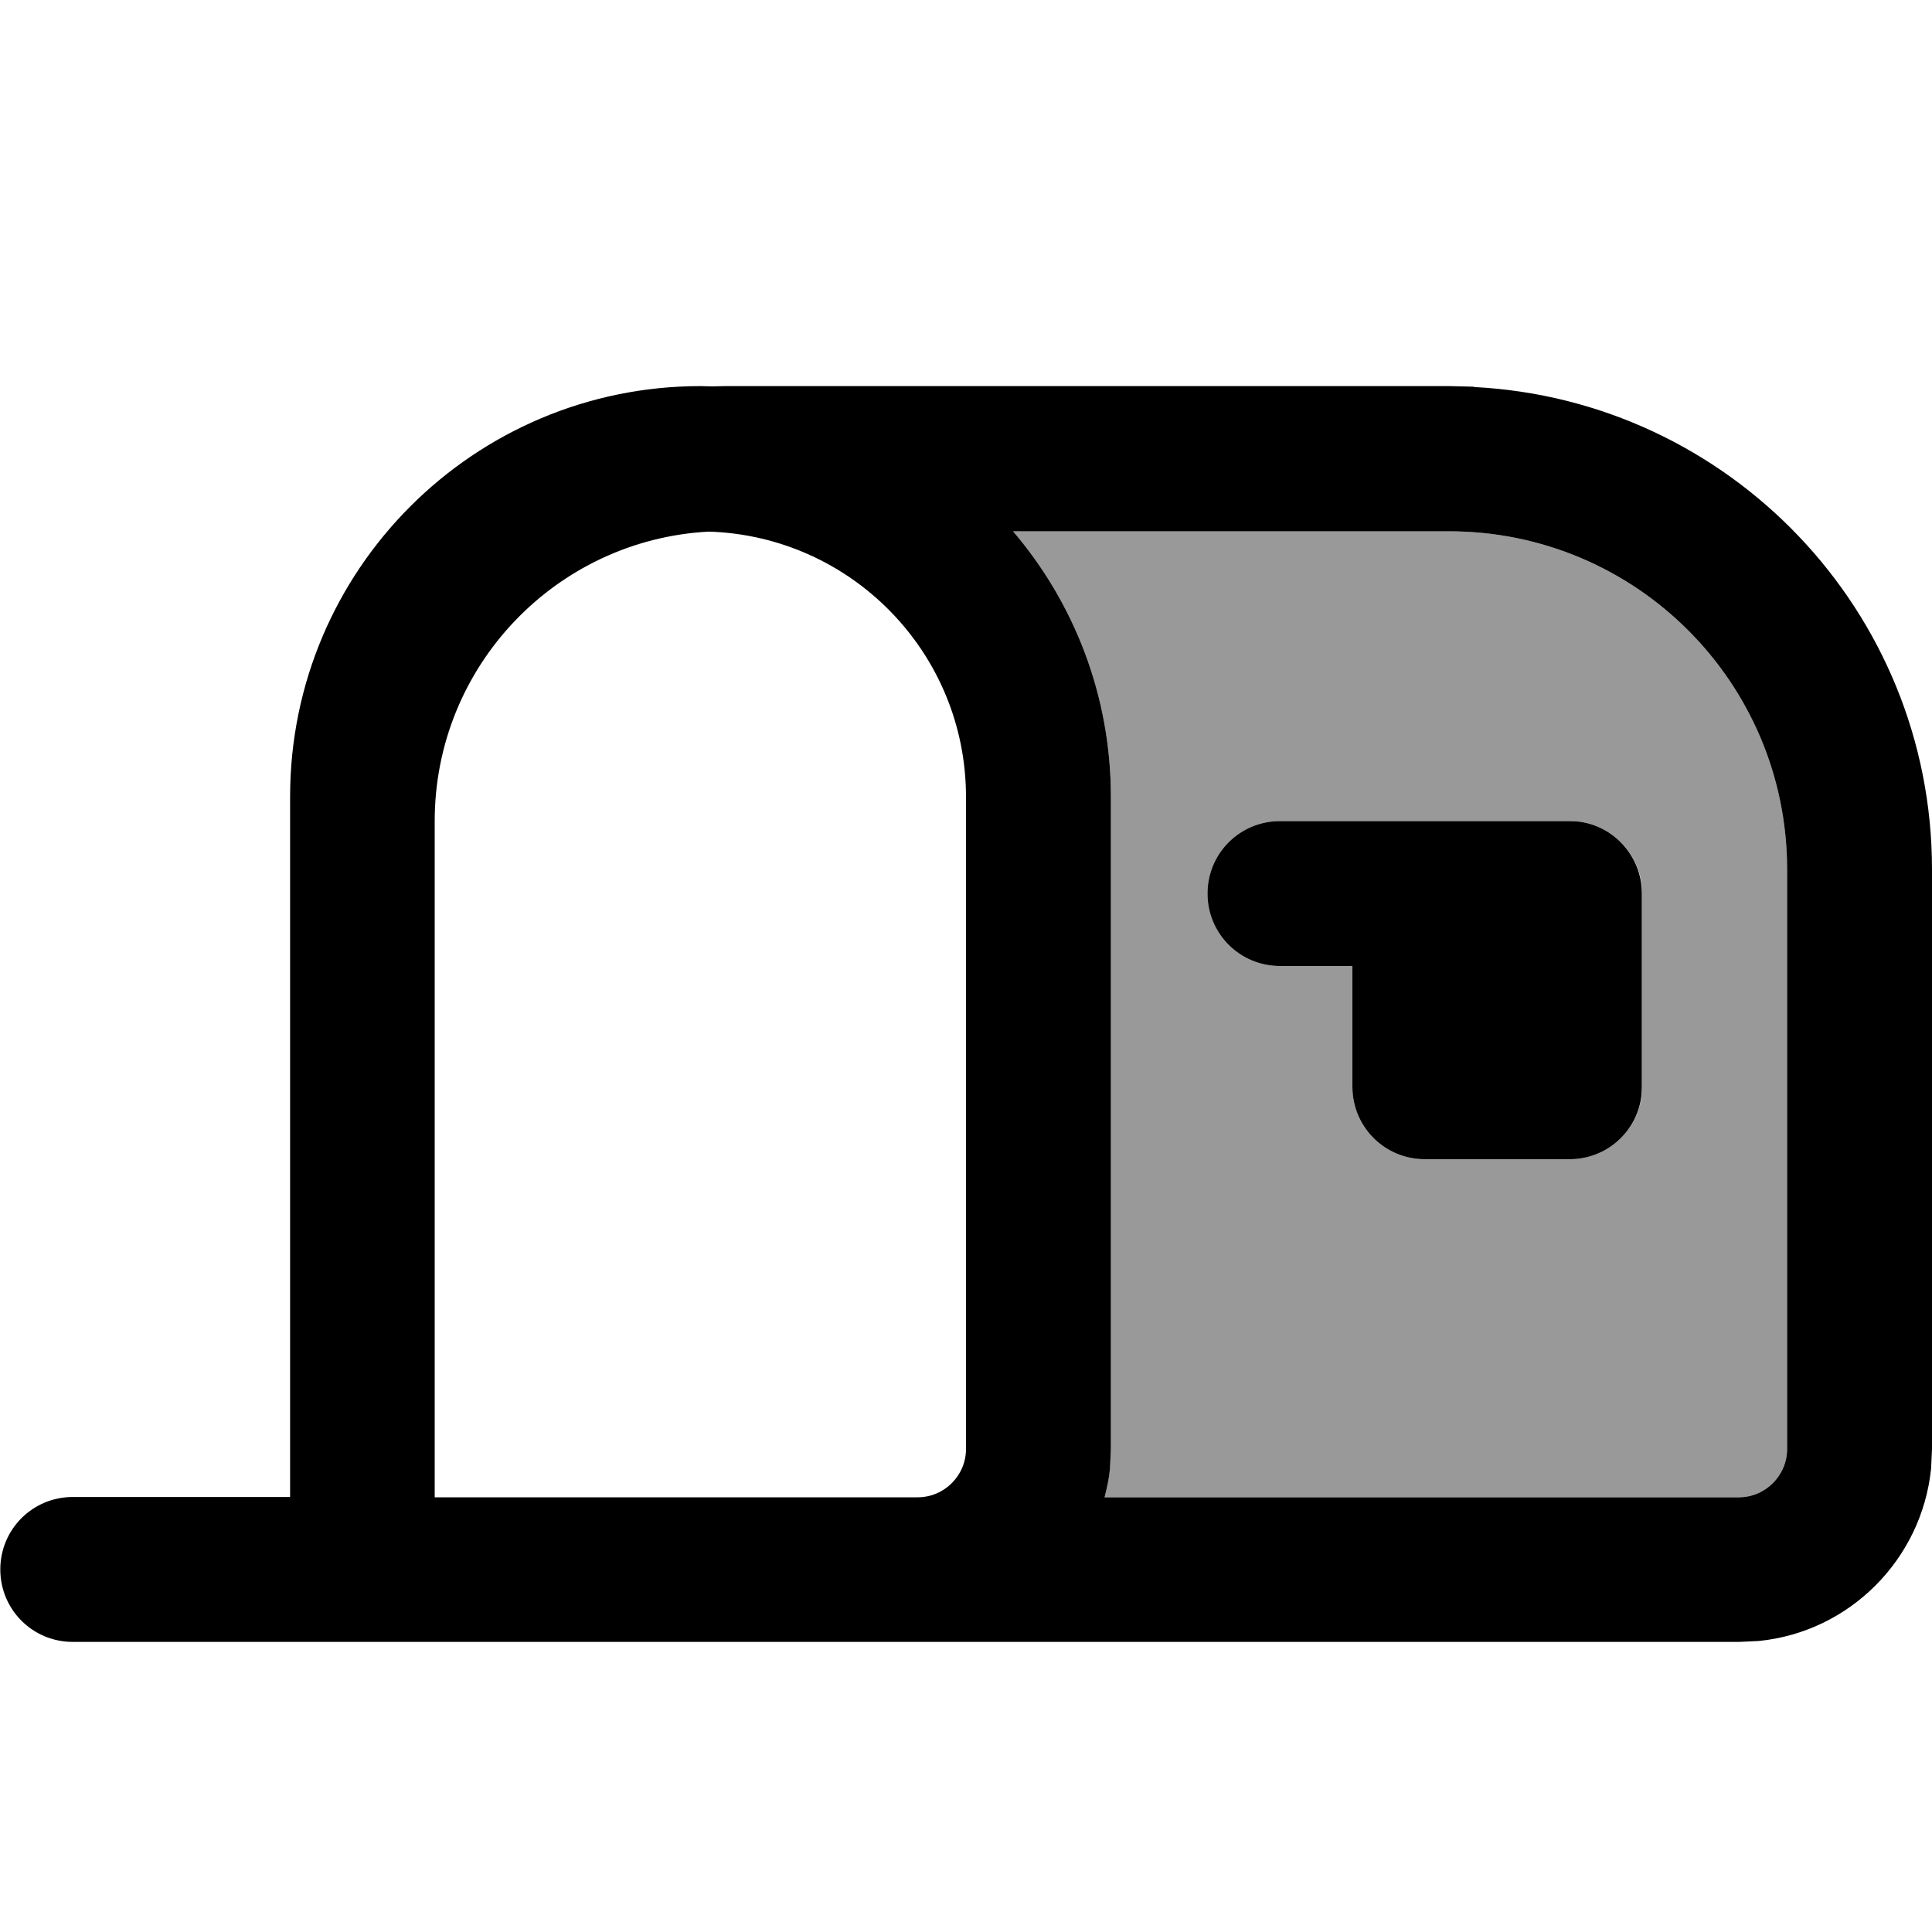
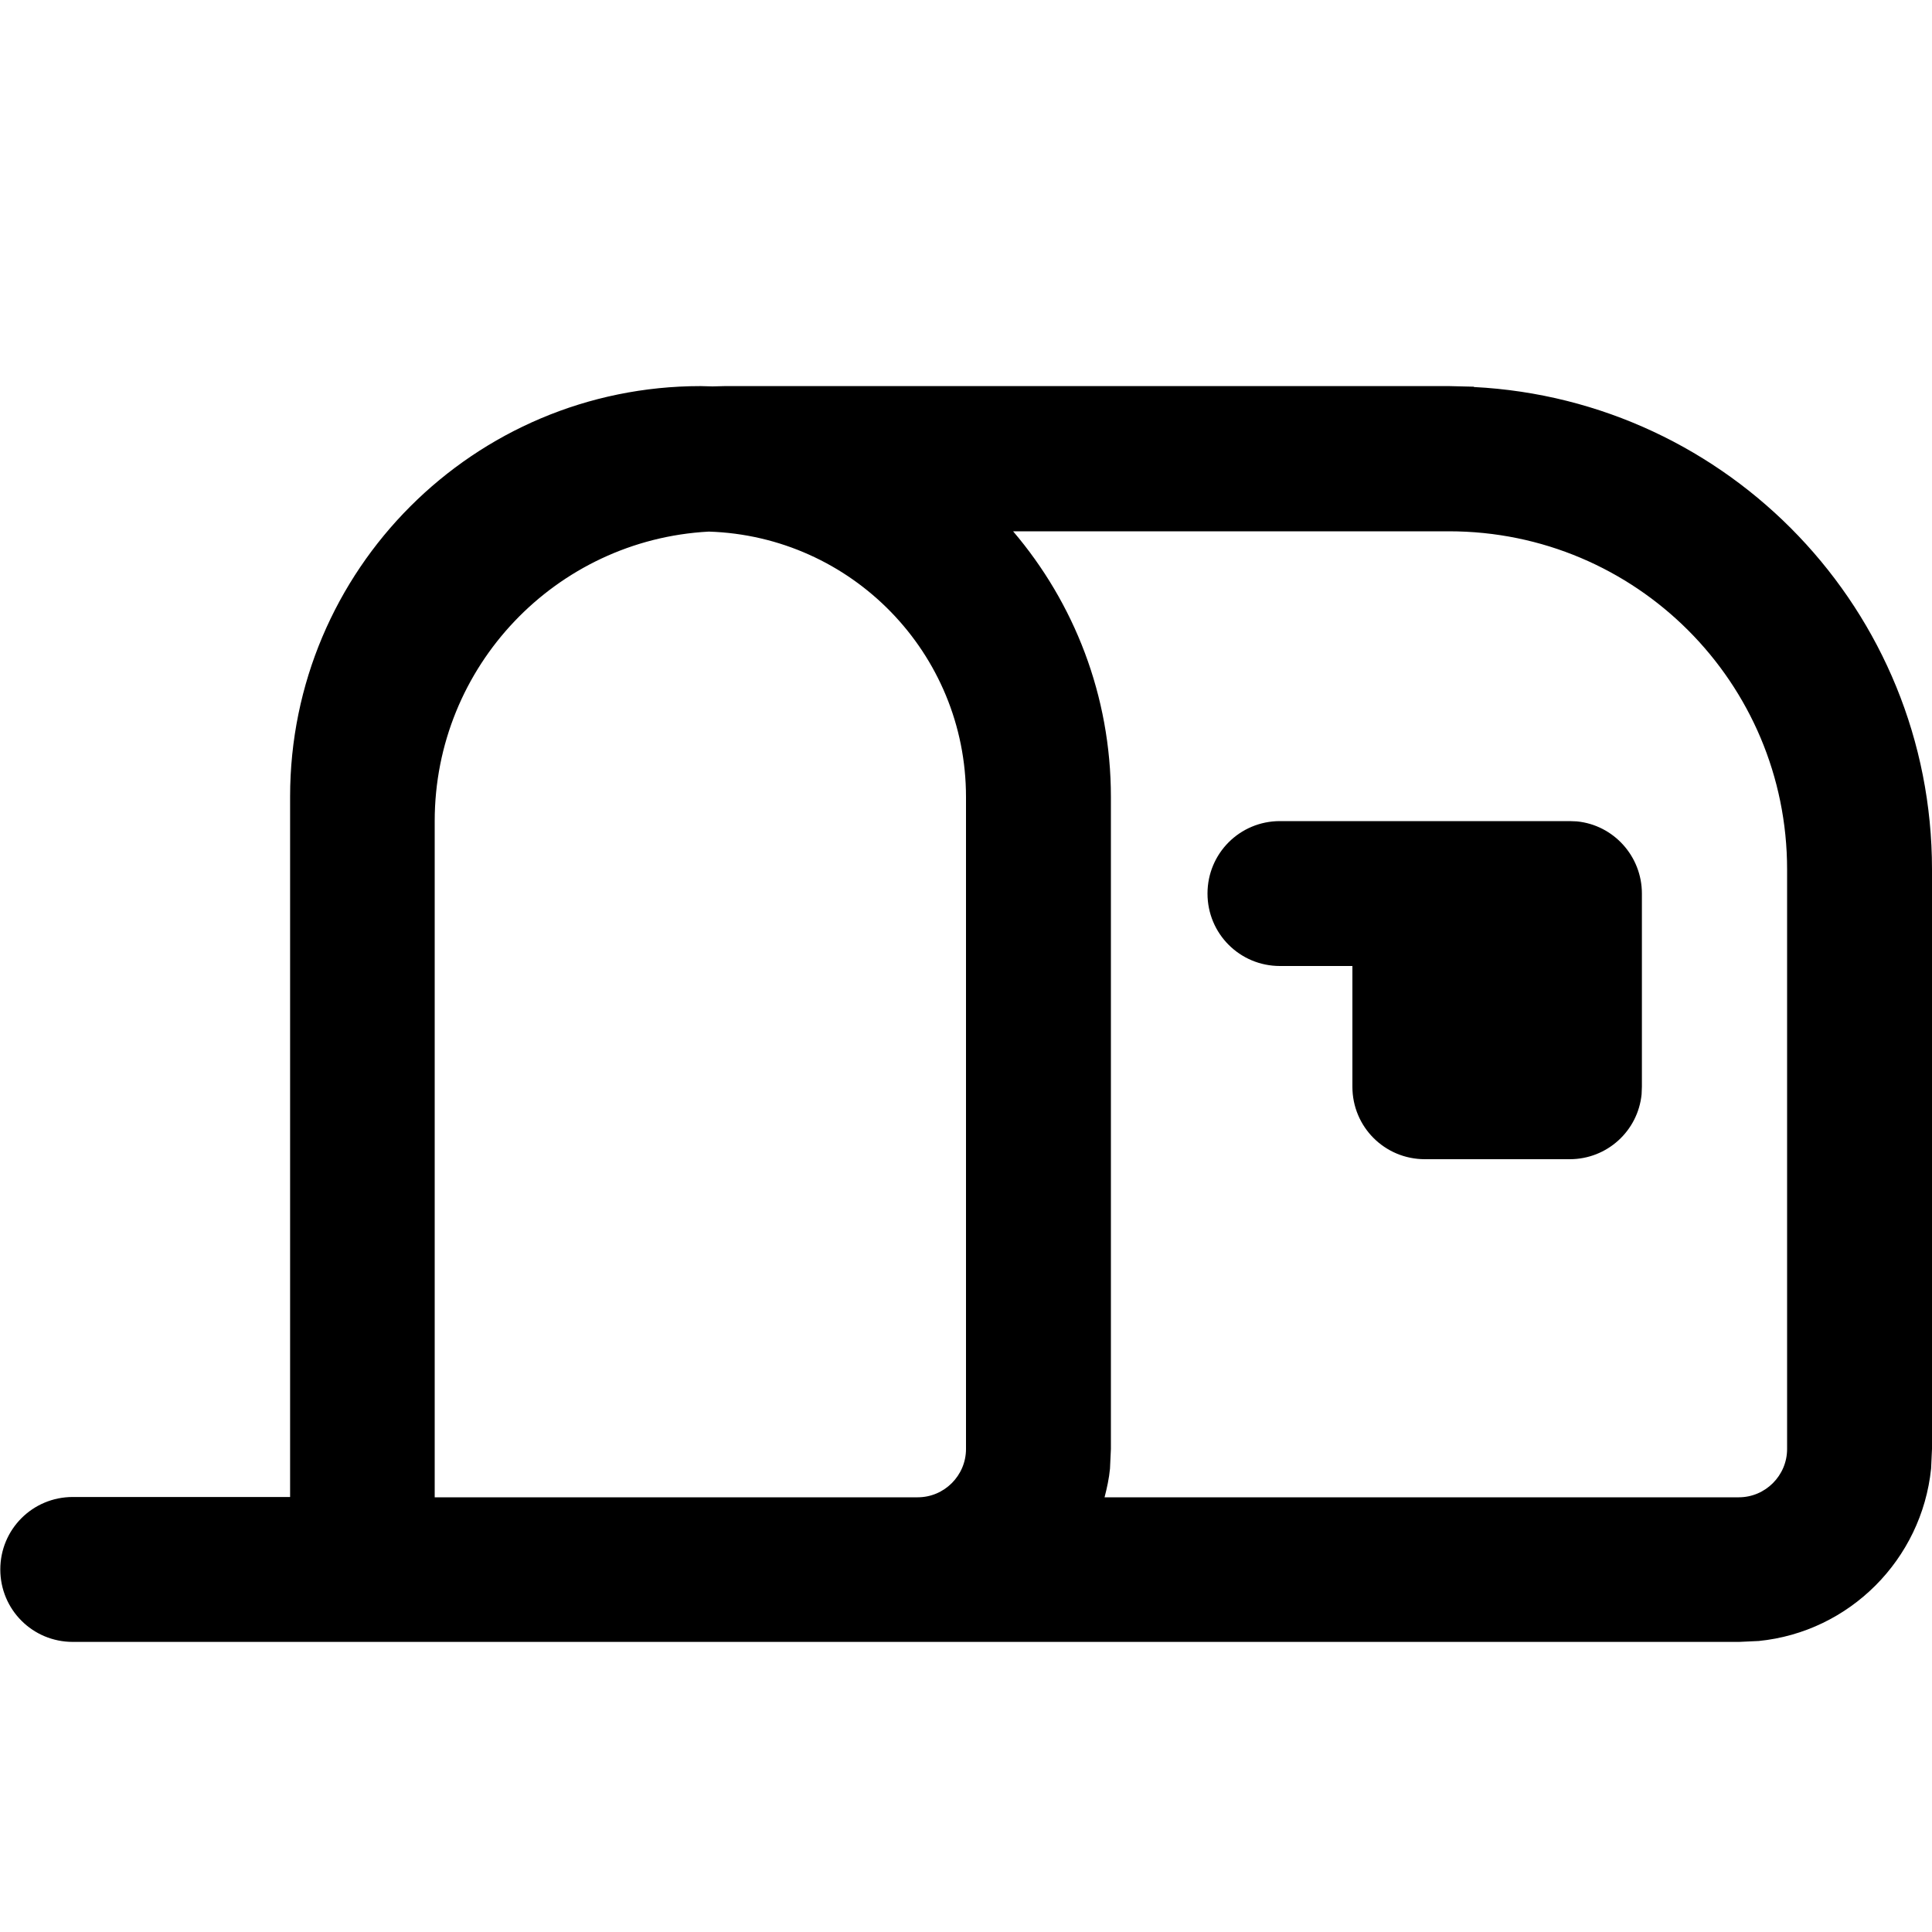
<svg xmlns="http://www.w3.org/2000/svg" viewBox="0 0 640 640">
-   <path opacity=".4" fill="currentColor" d="M335.6 176L480 176C541.9 176 592 226.1 592 288L592 480C592 488.8 584.8 496 576 496L365.9 496C366.7 492.9 367.3 489.8 367.7 486.5L368 480L368 264C368 230.4 355.8 199.7 335.6 176zM400 296C400 309.3 410.7 320 424 320L448 320L448 360C448 373.3 458.7 384 472 384L520 384C532.4 384 542.6 374.6 543.9 362.5L544 360L544 296C544 283.6 534.6 273.4 522.5 272.1L520 272L424 272C410.7 272 400 282.7 400 296z" />
  <path fill="currentColor" d="M488.2 128.2C572.8 132.5 640 202.4 640 288L640 480L639.7 486.5C636.6 516.6 612.7 540.6 582.6 543.6L576.1 543.9L24.1 543.9C10.8 543.9 .1 533.2 .1 519.9C.1 506.6 10.8 495.9 24.1 495.9L96.1 495.9L96.1 263.9C96.1 188.8 157 127.9 232.1 127.9C233.4 127.9 234.7 128 236 128L240.1 127.9L480.1 127.9L488.3 128.1zM234.8 176.1C184.2 178.8 144 220.7 144 272L144 496L304 496C312.8 496 320 488.8 320 480L320 264C320 216.3 282.1 177.6 234.8 176.1zM335.6 176C355.8 199.7 368 230.4 368 264L368 480L367.7 486.5C367.4 489.7 366.7 492.9 365.9 496L576 496C584.8 496 592 488.8 592 480L592 288C592 226.1 541.9 176 480 176L335.6 176zM522.4 272.1C534.5 273.3 543.9 283.6 543.9 296L543.9 360L543.8 362.5C542.6 374.6 532.4 384 520 384L472 384C458.7 384 448 373.3 448 360L448 320L424 320C410.7 320 400 309.3 400 296C400 282.7 410.7 272 424 272L520 272L522.5 272.1z" />
</svg>